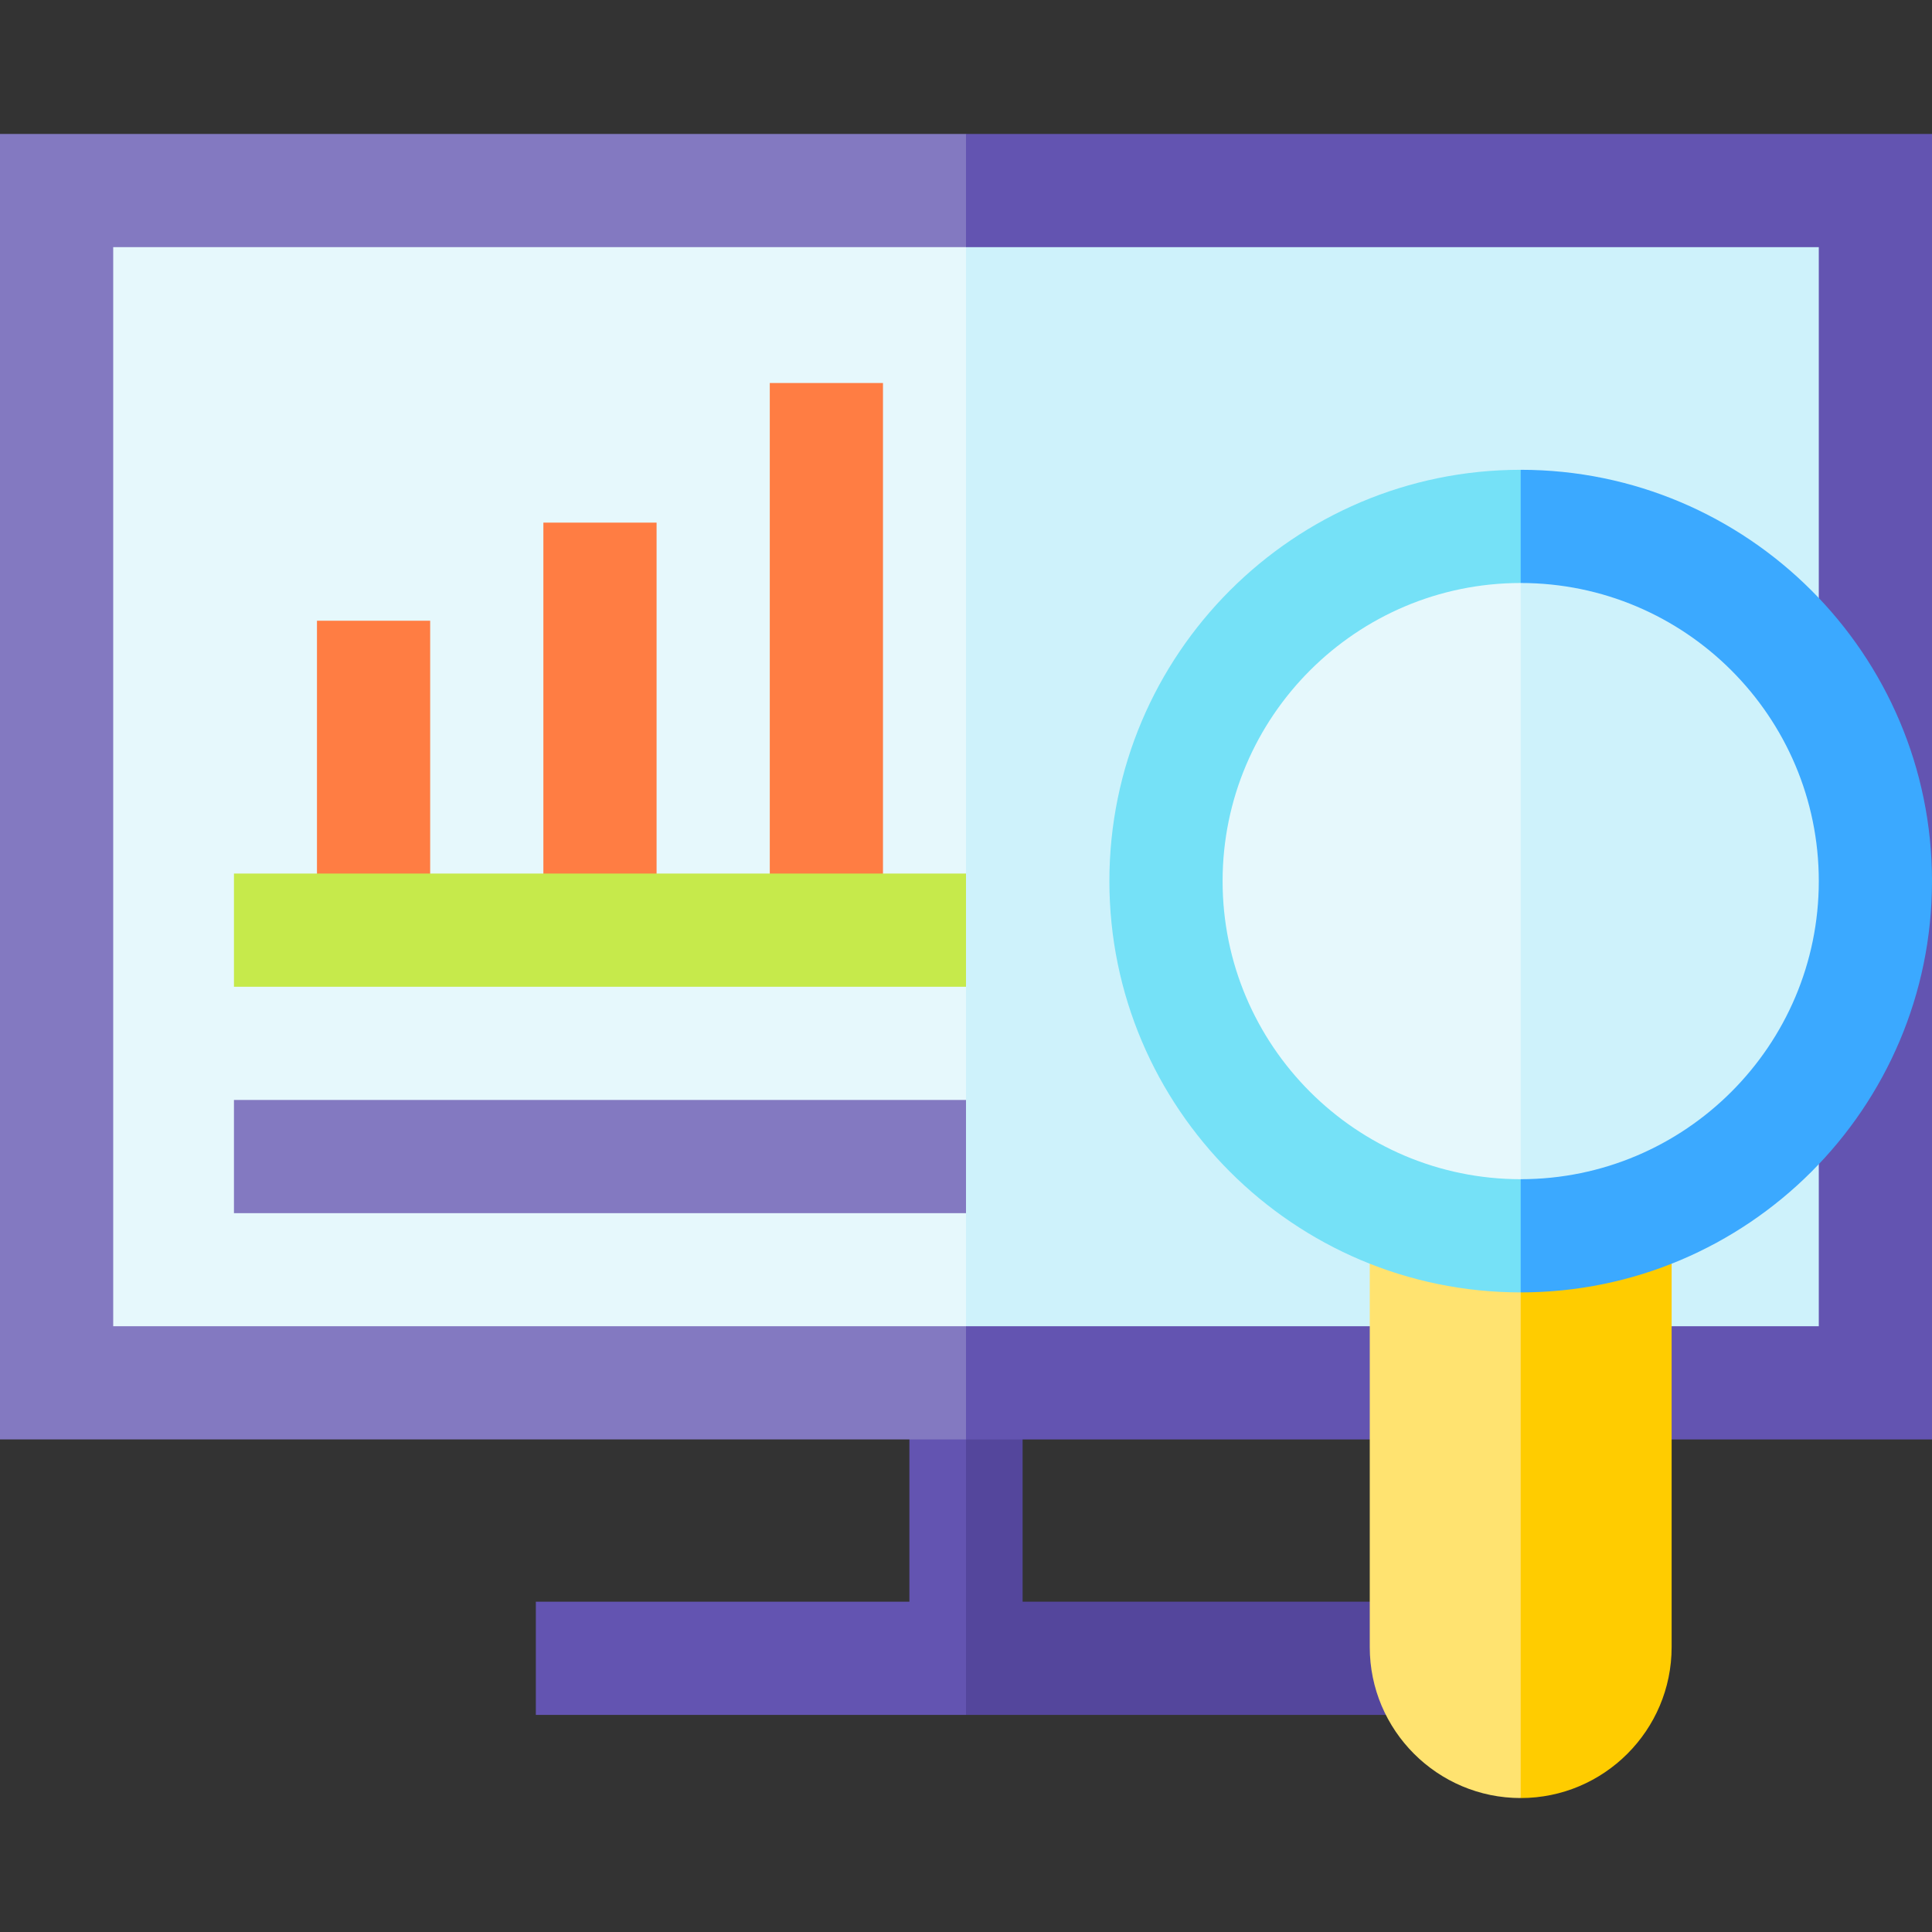
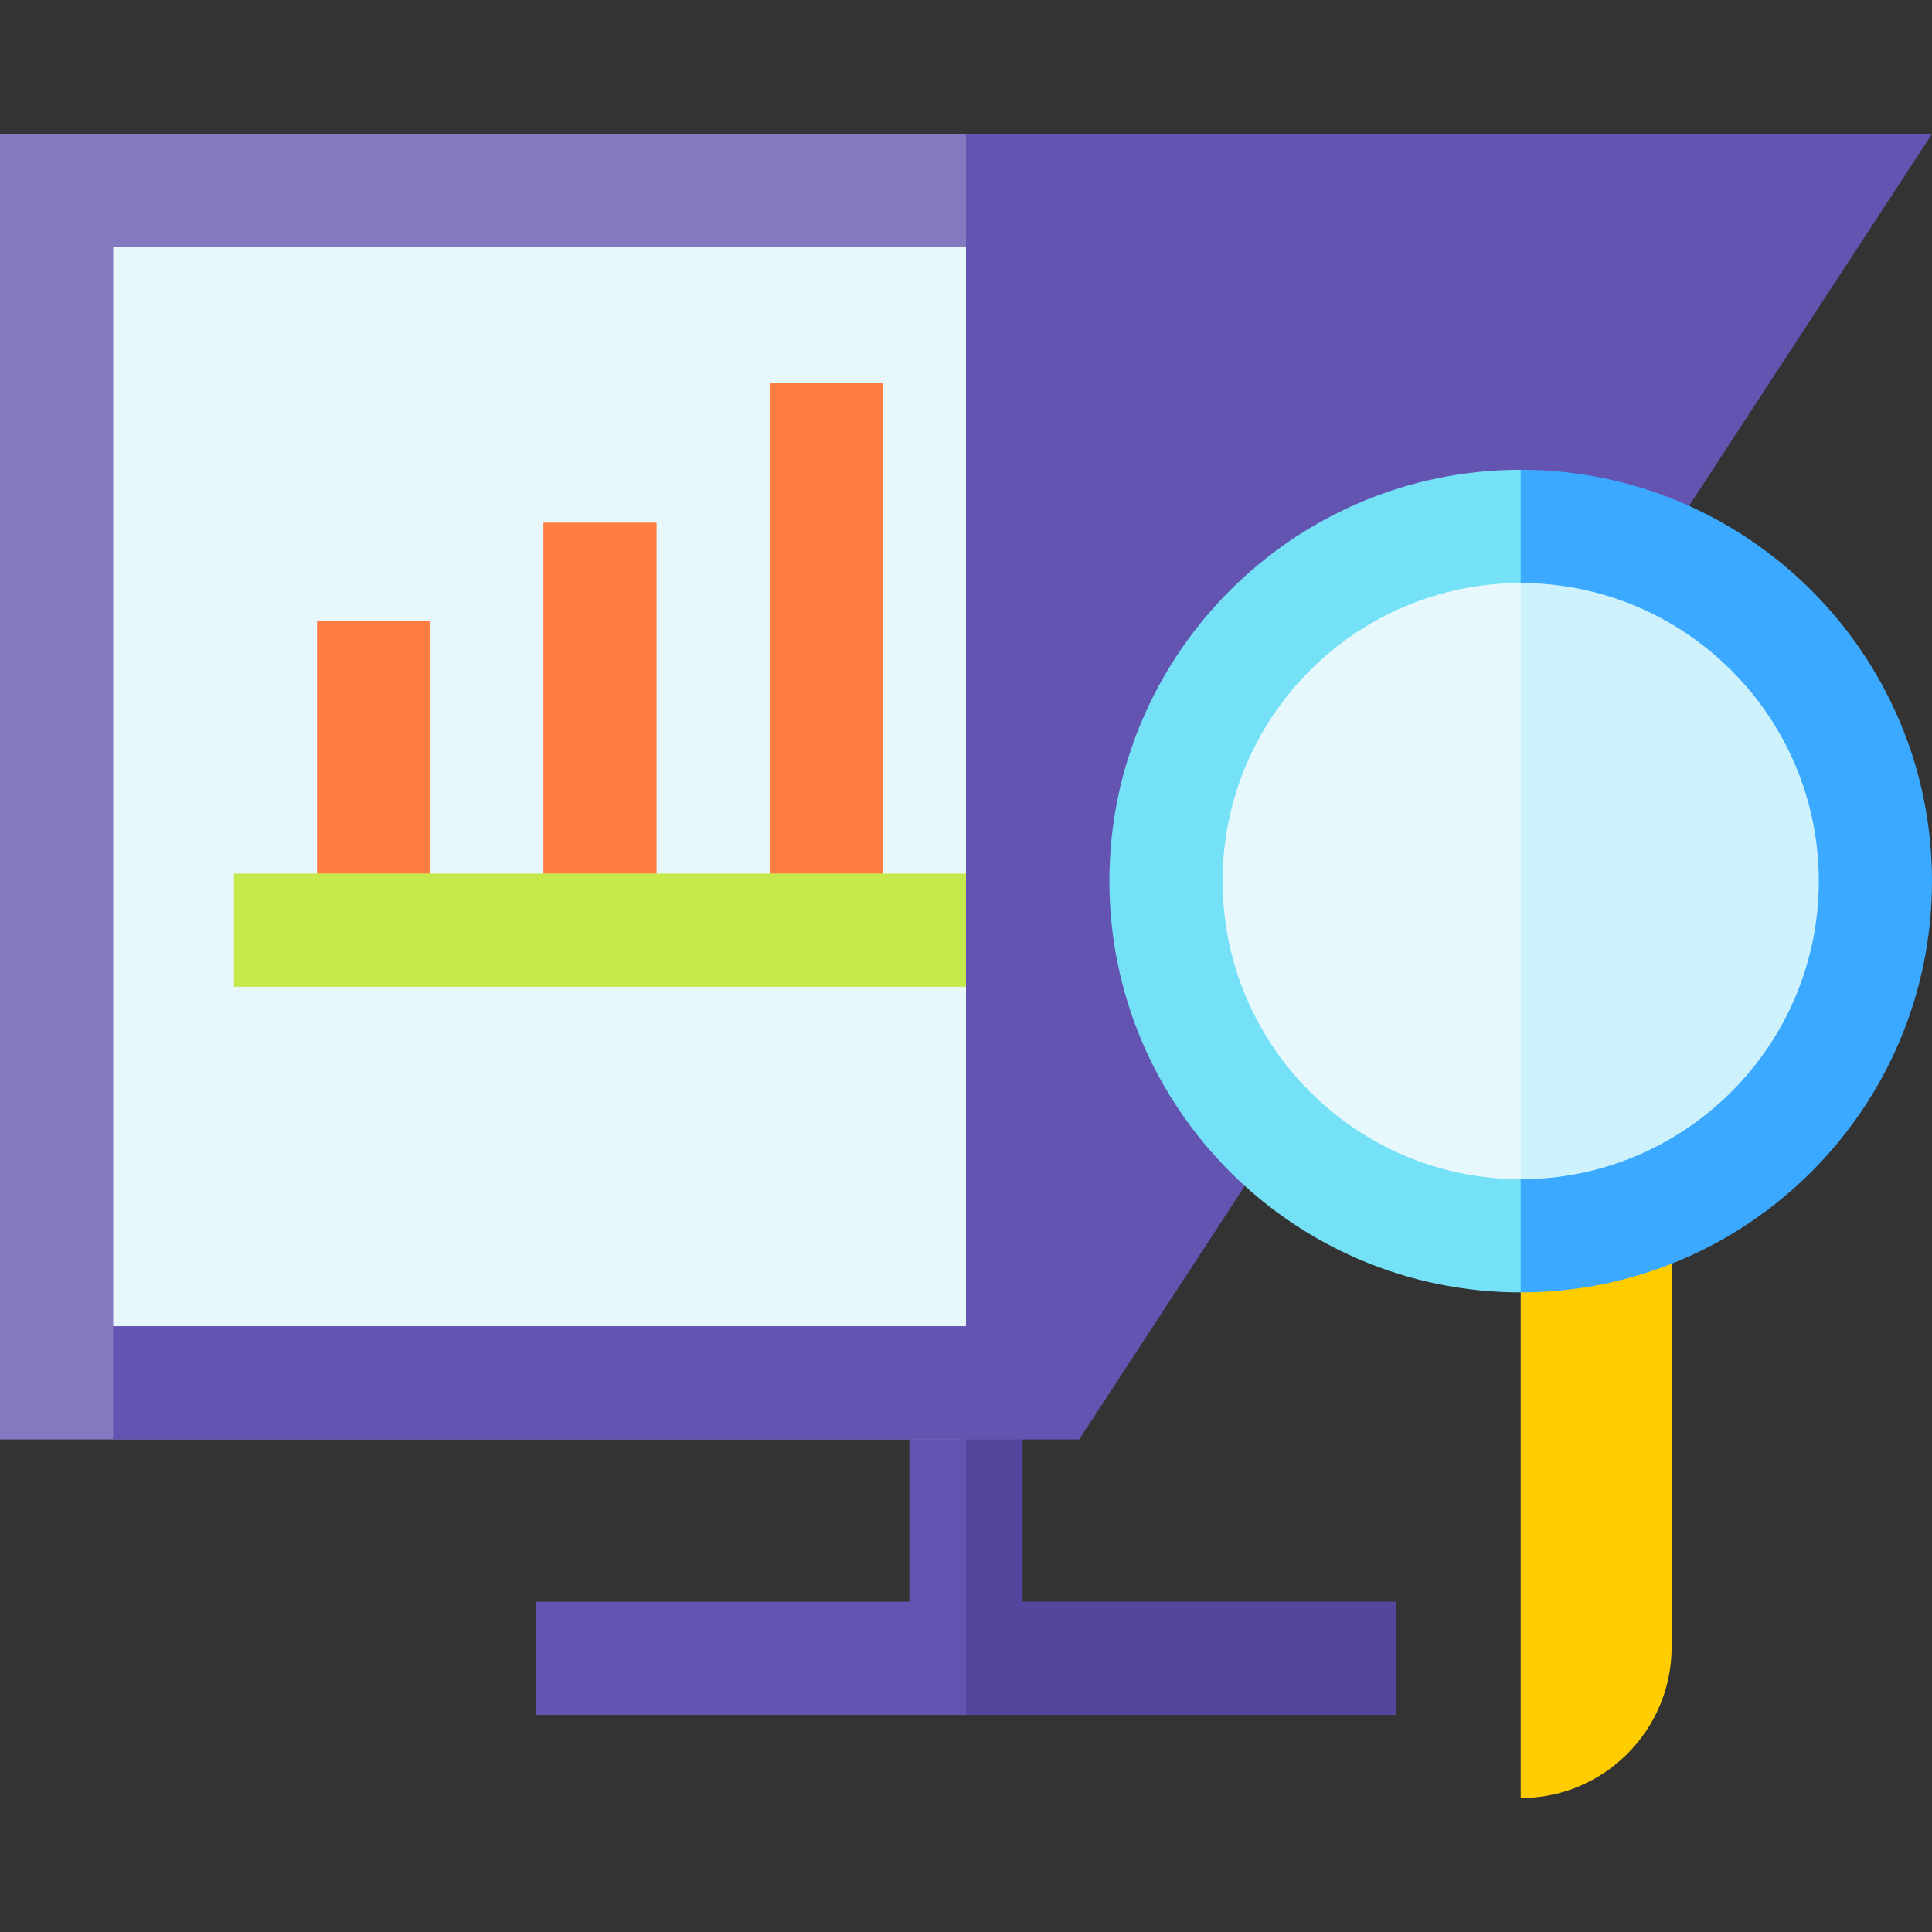
<svg xmlns="http://www.w3.org/2000/svg" id="Layer_1" enable-background="new 0 0 512 512" viewBox="0 0 512 512">
  <rect x="0" y="0" width="512" height="512" fill="#333333" stroke="none" />
  <g>
    <path d="m15 50.5v315.966h241l11.968-133.107-11.968-182.859z" fill="#e6f8fc" />
-     <path d="m497 50.5h-241v181l-12.554 15 12.554 15v30l-14.77 18.719 14.77 11.281v44.966h241z" fill="#cef2fb" />
    <path d="m241 376.5v47.966h-99v30h114l6.648-42.865-6.648-35.101z" fill="#6354b1" />
    <path d="m370 424.466h-99v-47.966h-15v77.966h114z" fill="#54469c" />
    <path d="m30 351.466v-285.966h226l8.865-15-8.865-15h-256v345.966h256l6.648-12.873-6.648-17.127z" fill="#8379c1" />
-     <path d="m512 35.5h-256v30h226v285.966h-226v30h256z" fill="#6354b1" />
+     <path d="m512 35.5h-256v30v285.966h-226v30h256z" fill="#6354b1" />
    <g fill="#ff7d43">
      <path d="m84 164.5h30v68h-30z" />
      <path d="m144 138.5h30v94h-30z" />
      <path d="m204 101.5h30v131h-30z" />
    </g>
-     <path d="m363 322.092v114.408c0 22.056 17.944 40 40 40l11.151-91.348-11.151-63.06z" fill="#ffe370" />
    <path d="m403 322.092v154.408c22.056 0 40-17.944 40-40v-114.408z" fill="#fc0" />
    <path d="m62 231.5h194v30h-194z" fill="#c6ea4b" />
-     <path d="m62 291.5h194v30h-194z" fill="#8379c1" />
    <path d="m309 233.5c0 51.915 42.085 94 94 94l7.271-116.156-7.271-71.844c-51.915 0-94 42.085-94 94z" fill="#e6f8fc" />
    <path d="m403 139.5v188c51.915 0 94-42.085 94-94s-42.085-94-94-94z" fill="#cef2fb" />
    <path d="m324 233.5c0-43.561 35.439-79 79-79l6.939-15-6.939-15c-60.103 0-109 48.897-109 109s48.897 109 109 109l6.939-15-6.939-15c-43.561 0-79-35.439-79-79z" fill="#75e1f7" />
    <path d="m403 124.5v30c43.561 0 79 35.439 79 79s-35.439 79-79 79v30c60.103 0 109-48.897 109-109s-48.897-109-109-109z" fill="#3ba9ff" />
  </g>
  <g />
  <g />
  <g />
  <g />
  <g />
  <g />
  <g />
  <g />
  <g />
  <g />
  <g />
  <g />
  <g />
  <g />
  <g />
</svg>